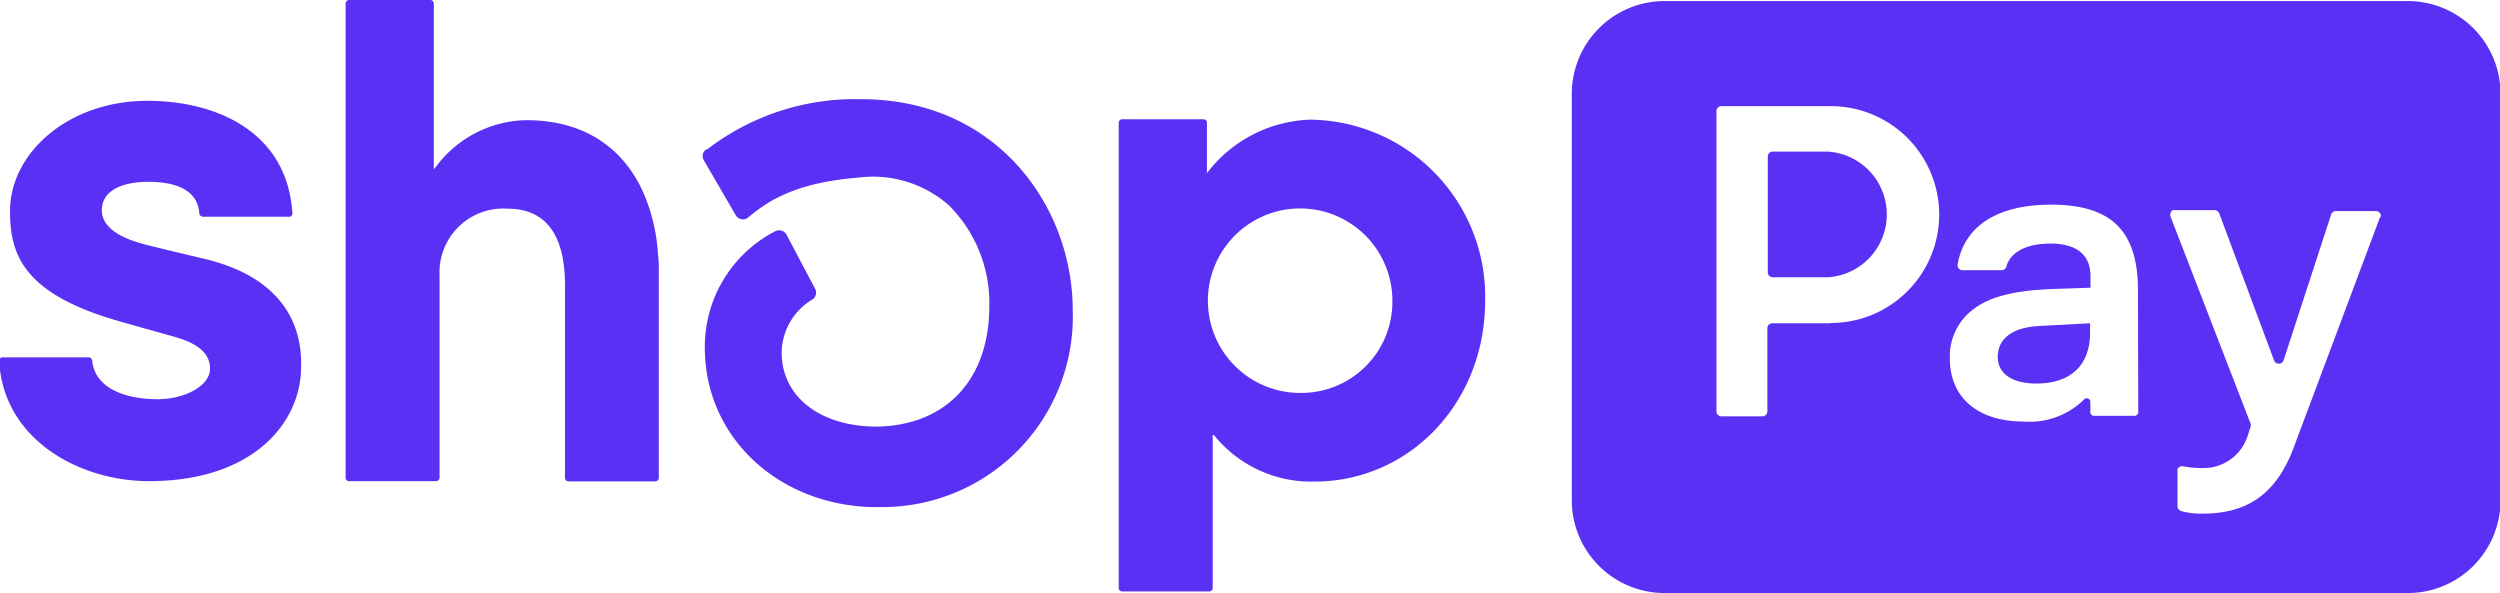
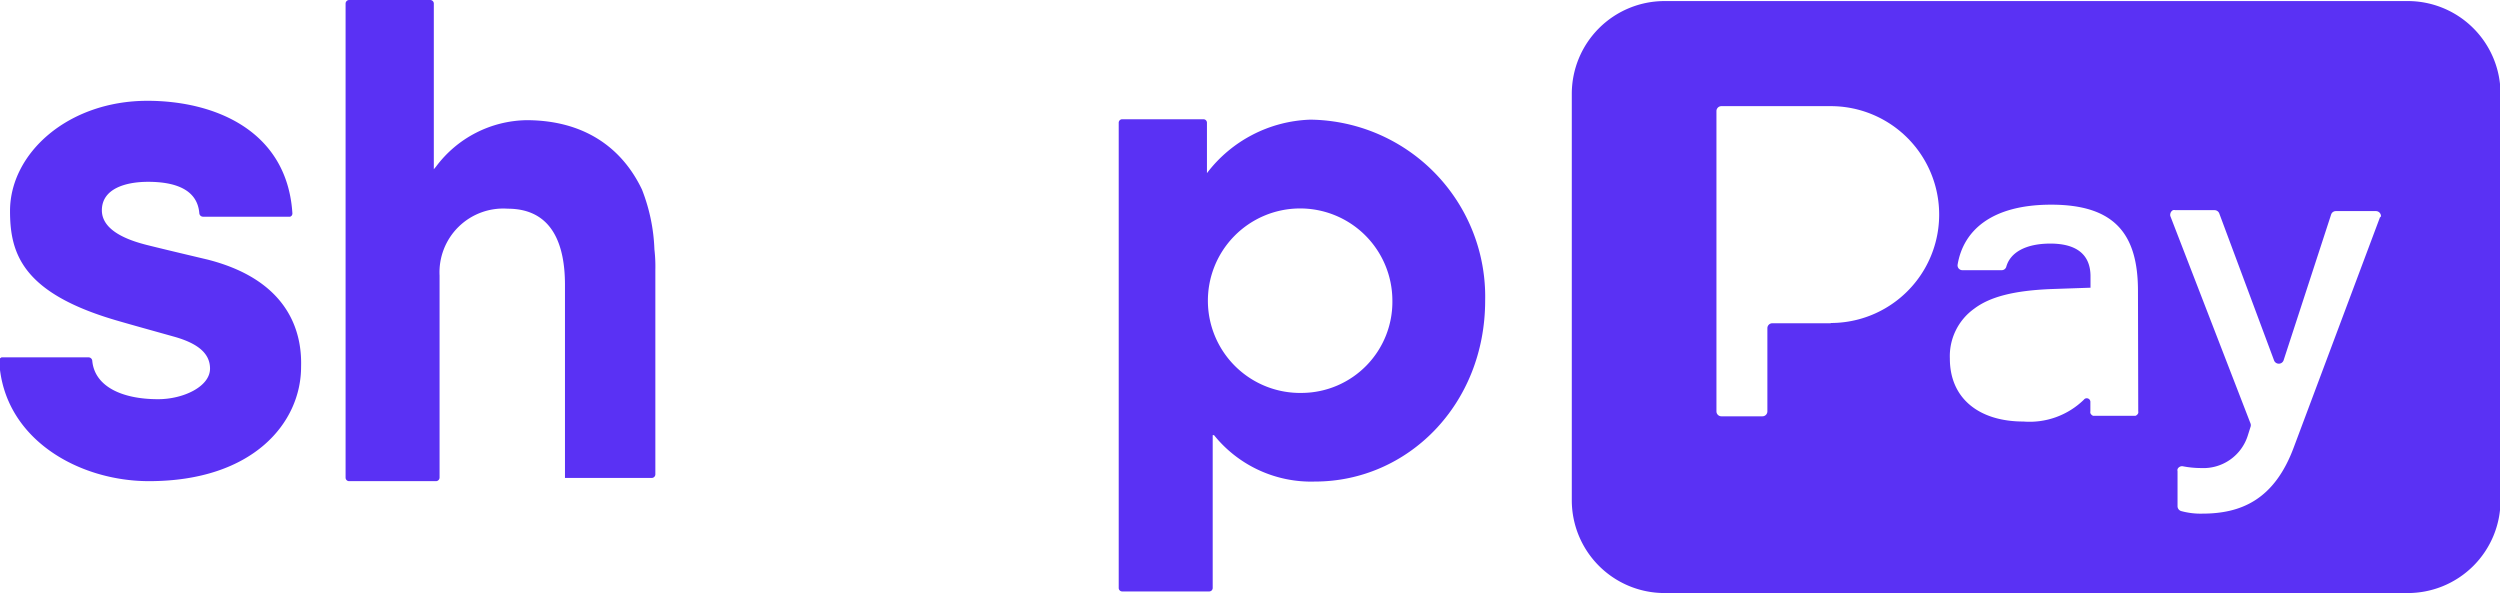
<svg xmlns="http://www.w3.org/2000/svg" viewBox="0 0 187 44.36">
  <title>Shop Pay logo - Brandlogos.net</title>
-   <path d="M338.52,376c-1.5-3.15-4.35-5.19-8.65-5.19a8.61,8.61,0,0,0-6.76,3.48l-.16.19V362.09a.27.27,0,0,0-.27-.27h-6.07a.27.27,0,0,0-.26.27v35.46a.26.26,0,0,0,.26.26h6.5a.27.27,0,0,0,.27-.26V382.43a4.77,4.77,0,0,1,5.09-5c3.43,0,4.29,2.82,4.29,5.7v14.44a.26.26,0,0,0,.26.26h6.49a.27.27,0,0,0,.27-.26v-15.3a11.36,11.36,0,0,0-.07-1.54A13.53,13.53,0,0,0,338.52,376Z" transform="translate(-290.5 -361.82)" style="fill:#5a31f4" />
+   <path d="M338.52,376c-1.5-3.15-4.35-5.19-8.65-5.19a8.61,8.61,0,0,0-6.76,3.48l-.16.19V362.09a.27.27,0,0,0-.27-.27h-6.07a.27.27,0,0,0-.26.27v35.46a.26.26,0,0,0,.26.26h6.5a.27.27,0,0,0,.27-.26V382.43a4.77,4.77,0,0,1,5.09-5c3.43,0,4.29,2.82,4.29,5.7v14.44h6.49a.27.27,0,0,0,.27-.26v-15.3a11.36,11.36,0,0,0-.07-1.54A13.53,13.53,0,0,0,338.52,376Z" transform="translate(-290.5 -361.82)" style="fill:#5a31f4" />
  <path d="M306,381.23s-3.31-.78-4.53-1.09-3.35-1-3.35-2.59,1.72-2.13,3.46-2.13,3.68.42,3.83,2.36a.28.28,0,0,0,.28.25l6.41,0,.11,0,.09-.06a.27.27,0,0,0,.07-.21c-.4-6.19-5.83-8.4-10.84-8.4-5.94,0-10.28,3.92-10.28,8.24,0,3.15.89,6.11,7.9,8.17,1.23.36,2.9.82,4.36,1.23,1.75.49,2.7,1.23,2.7,2.39,0,1.35-2,2.29-3.88,2.29-2.79,0-4.77-1-4.93-2.89a.28.28,0,0,0-.28-.24l-6.4,0-.11,0-.09.06a.28.28,0,0,0-.08.2c.29,5.84,5.94,9,11.2,9,7.84,0,11.38-4.41,11.38-8.54C313.08,387.33,312.64,382.91,306,381.23Z" transform="translate(-290.5 -361.82)" style="fill:#5a31f4" />
  <path d="M388.52,370.77a10.13,10.13,0,0,0-7.74,4V371a.26.26,0,0,0-.26-.26h-6.08a.26.26,0,0,0-.26.26V405.8a.26.26,0,0,0,.26.26h6.51a.26.26,0,0,0,.26-.26V394.37h.1a9.32,9.32,0,0,0,7.55,3.47c6.94,0,12.73-5.76,12.73-13.54A13.24,13.24,0,0,0,388.52,370.77Zm-.6,20.44a6.9,6.9,0,1,1,6.73-6.91,6.81,6.81,0,0,1-6.73,6.91Z" transform="translate(-290.5 -361.82)" style="fill:#5a31f4" />
-   <path d="M354.91,369.24A18.11,18.11,0,0,0,343.39,373l-.07,0a.6.6,0,0,0-.18.8l2.4,4.13a.61.61,0,0,0,.43.29.59.59,0,0,0,.49-.13l.19-.16c1.25-1,3.25-2.45,8.1-2.83a8.57,8.57,0,0,1,6.75,2.1,10.32,10.32,0,0,1,3,7.53c0,5.47-3.22,8.91-8.4,9-4.27,0-7.13-2.25-7.13-5.53a4.69,4.69,0,0,1,2.33-4,.6.6,0,0,0,.18-.76l-2.15-4.07a.63.63,0,0,0-.38-.3.61.61,0,0,0-.49.06,9.73,9.73,0,0,0-5.23,9.1c.2,6.42,5.53,11.32,12.47,11.52h.82A14.25,14.25,0,0,0,370.74,385C370.74,377.4,365.19,369.24,354.91,369.24Z" transform="translate(-290.5 -361.82)" style="fill:#5a31f4" />
-   <path d="M427.23,373.16H423.1a.37.37,0,0,0-.37.37v8.67a.37.37,0,0,0,.37.36h4.13a4.71,4.71,0,0,0,0-9.4Z" transform="translate(-290.5 -361.82)" style="fill:#5a31f4" />
-   <path d="M439.93,388.51c0,1.26,1.06,2,2.91,2,2.52,0,4-1.36,4-3.78V386l-3.77.2C441.09,386.29,439.93,387.11,439.93,388.51Z" transform="translate(-290.5 -361.82)" style="fill:#5a31f4" />
  <path d="M470.54,361.9H415a6.94,6.94,0,0,0-6.93,6.94v30.4a6.94,6.94,0,0,0,6.93,6.94h55.54a6.94,6.94,0,0,0,7-6.93v-30.4a6.94,6.94,0,0,0-7-6.95ZM427.44,386h-4.37a.37.37,0,0,0-.37.37v6.22a.37.37,0,0,1-.37.37h-3.07a.37.37,0,0,1-.37-.37V370.13a.37.37,0,0,1,.37-.37h8.18a8.11,8.11,0,0,1,0,16.22Zm23,6.58a.38.38,0,0,1,0,.14.37.37,0,0,1-.2.2l-.14,0h-2.9l-.14,0a.37.37,0,0,1-.2-.2.36.36,0,0,1,0-.14v-.67a.27.27,0,0,0-.17-.28.27.27,0,0,0-.32.09,5.81,5.81,0,0,1-4.52,1.63c-3.31,0-5.5-1.72-5.5-4.7a4.36,4.36,0,0,1,1.82-3.74c1.19-.9,3-1.36,5.79-1.47l2.91-.1v-.85c0-1.72-1.16-2.45-3-2.45s-3,.66-3.3,1.73a.35.35,0,0,1-.13.19.35.35,0,0,1-.22.07H437.3a.36.36,0,0,1-.37-.42c.43-2.55,2.54-4.48,7-4.48,4.77,0,6.49,2.22,6.49,6.45ZM468.55,378l-6.46,17.24c-1.47,4-4,5-6.86,5a5.46,5.46,0,0,1-1.57-.19.38.38,0,0,1-.28-.36v-2.62a.38.38,0,0,1,0-.16.37.37,0,0,1,.41-.21,7.27,7.27,0,0,0,1.35.13,3.48,3.48,0,0,0,3.51-2.48l.19-.6a.36.36,0,0,0,0-.25l-6-15.52a.36.36,0,0,1,0-.17.38.38,0,0,1,.07-.16.36.36,0,0,1,.13-.11.37.37,0,0,1,.17,0h2.94a.38.38,0,0,1,.35.24l4.1,11a.38.38,0,0,0,.71,0l3.56-10.92a.37.37,0,0,1,.35-.25h3a.38.38,0,0,1,.3.15.38.38,0,0,1,.07.16.37.37,0,0,1,0,.17Z" transform="translate(-290.5 -361.82)" style="fill:#5a31f4" />
</svg>